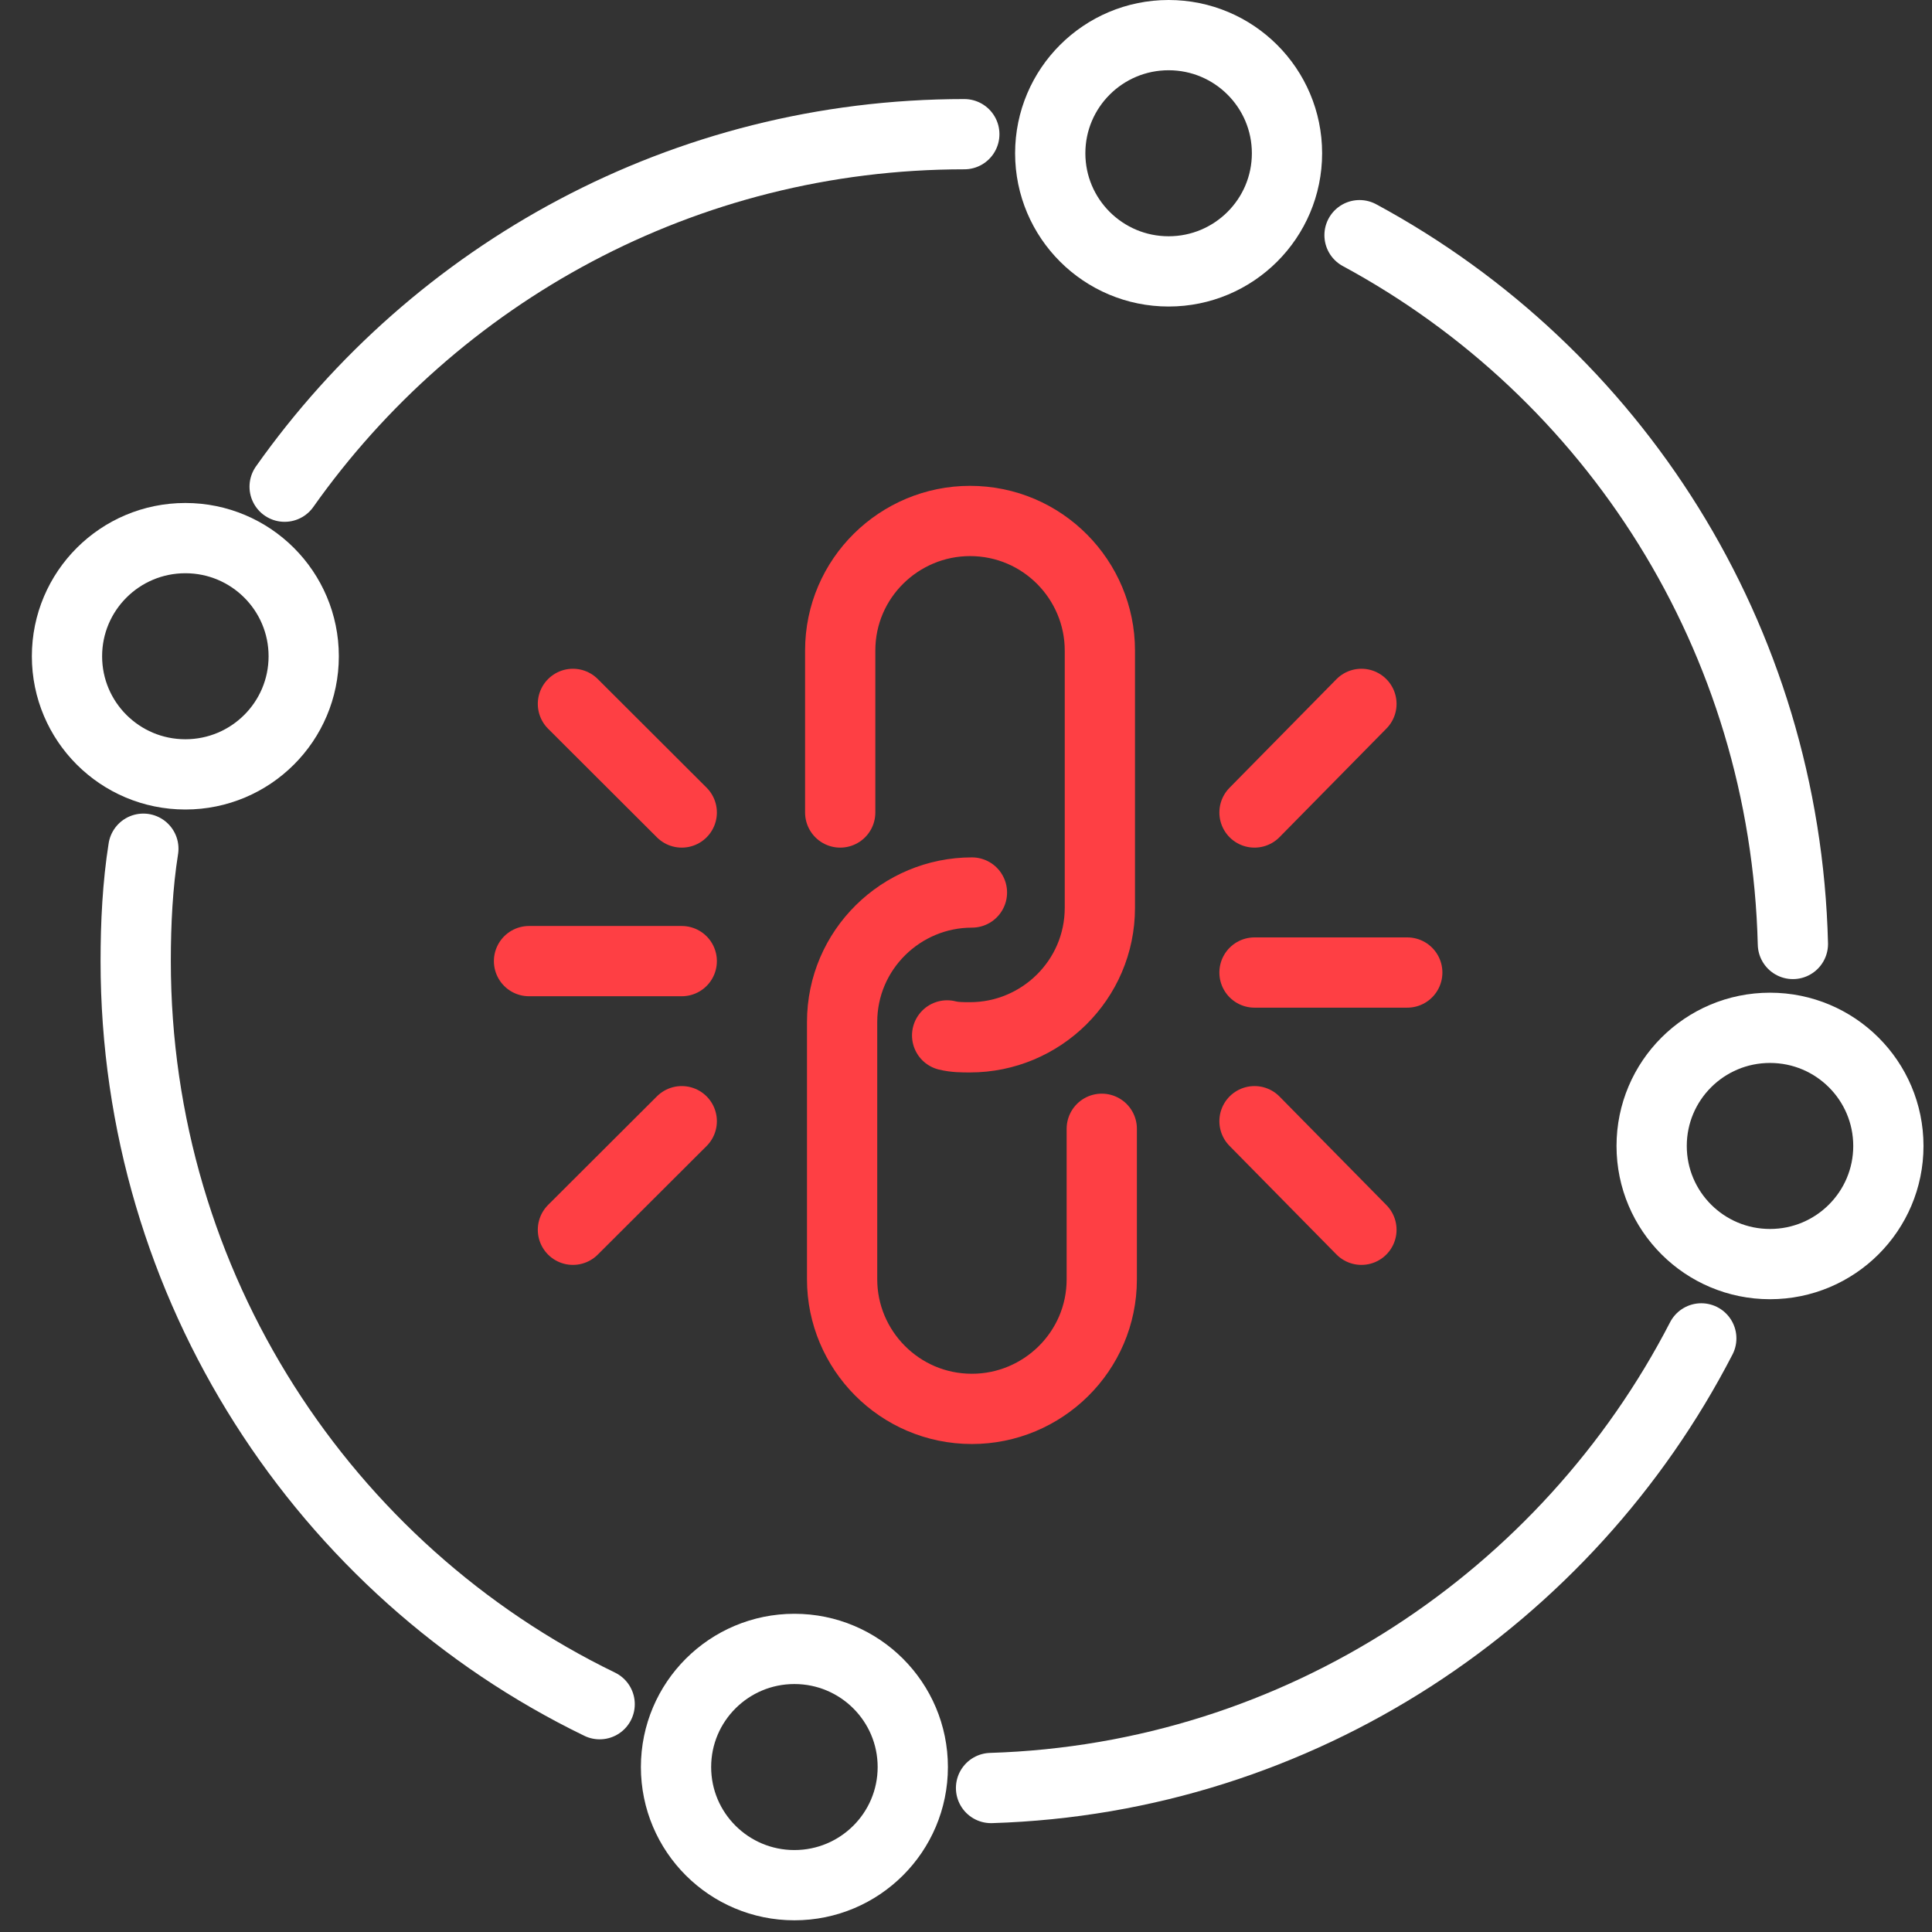
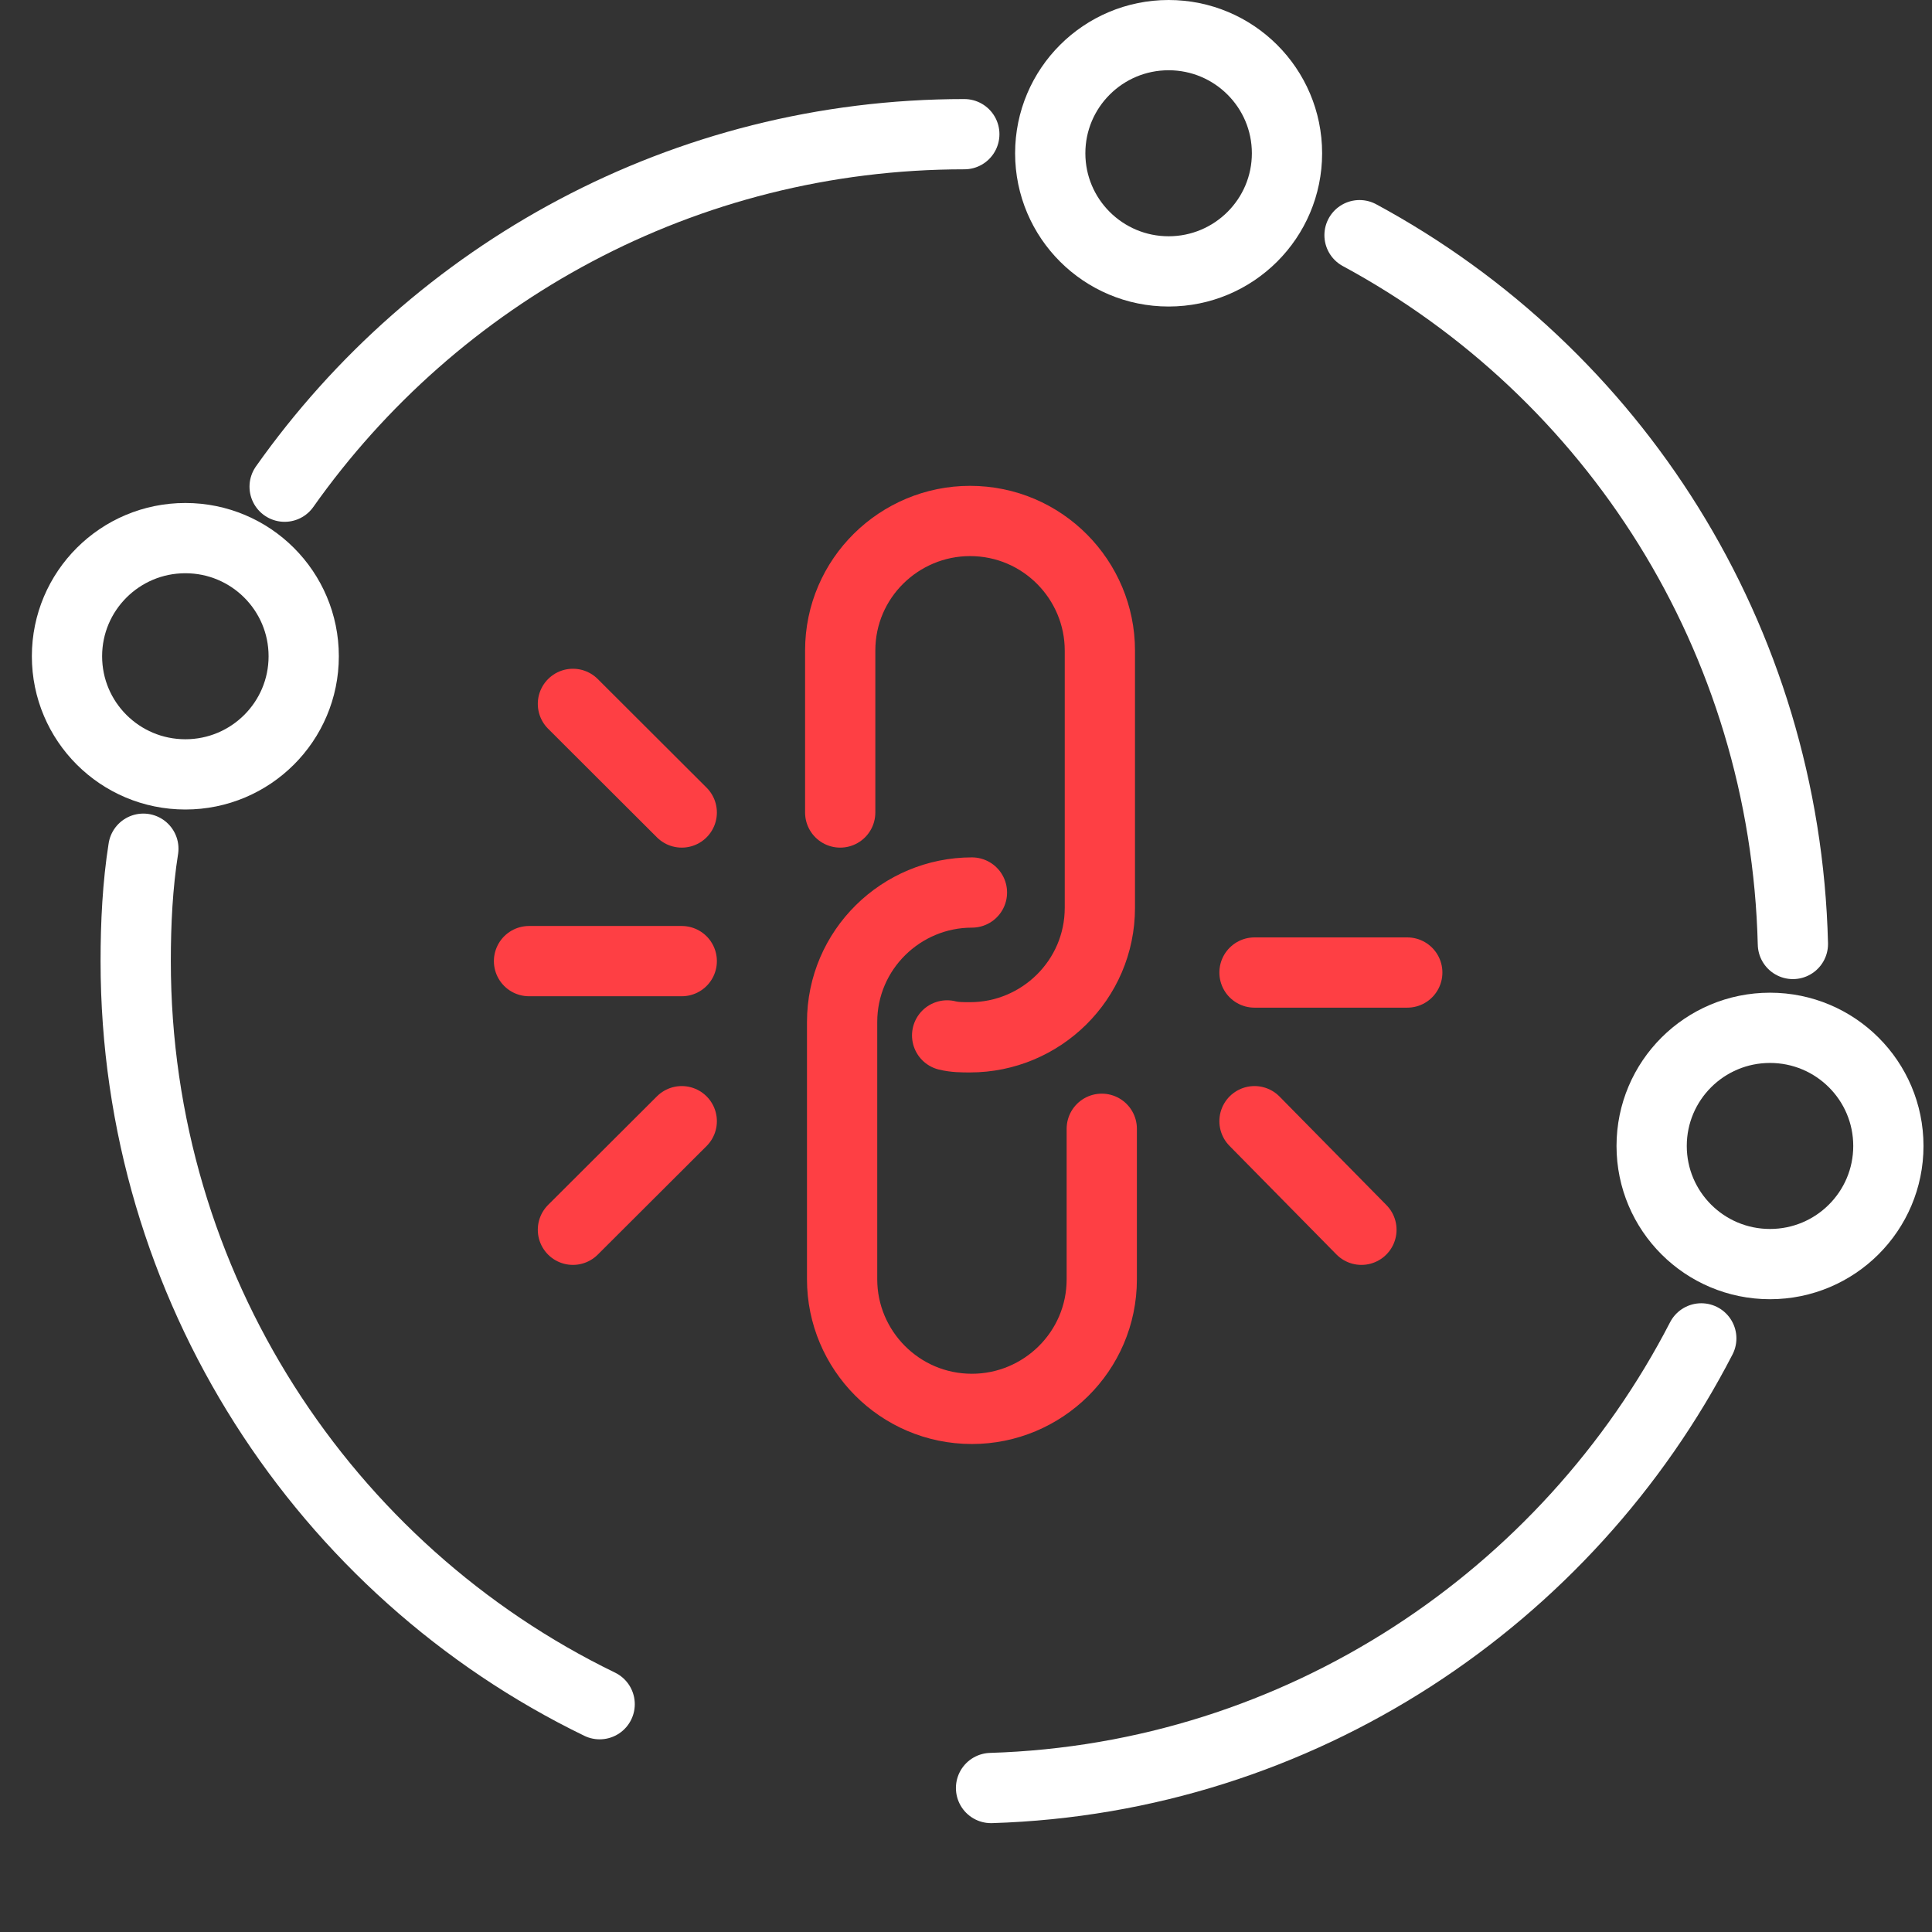
<svg xmlns="http://www.w3.org/2000/svg" width="55" height="55" viewBox="0 0 55 55" fill="none">
  <rect x="0" y="0" width="55" height="55" fill="#333333" stroke="none" />
  <path d="M51.04 26.873C50.823 18.14 45.931 10.601 38.703 6.695" stroke="white" stroke-width="2" stroke-miterlimit="10" stroke-linecap="round" />
  <path d="M28.213 50.901C37.018 50.63 44.627 45.477 48.432 38.101" stroke="white" stroke-width="2" stroke-miterlimit="10" stroke-linecap="round" />
  <path d="M4.081 24.161C3.918 25.191 3.863 26.276 3.863 27.361C3.863 36.636 9.244 44.718 17.071 48.515" stroke="white" stroke-width="2" stroke-miterlimit="10" stroke-linecap="round" />
  <path d="M27.452 3.82C19.462 3.82 12.397 7.78 8.103 13.855" stroke="white" stroke-width="2" stroke-miterlimit="10" stroke-linecap="round" />
  <path d="M33.268 7.726C35.129 7.726 36.638 6.22 36.638 4.363C36.638 2.506 35.129 1 33.268 1C31.407 1 29.898 2.506 29.898 4.363C29.898 6.22 31.407 7.726 33.268 7.726Z" stroke="white" stroke-width="2" stroke-miterlimit="10" />
  <path d="M5.277 22.045C7.138 22.045 8.646 20.54 8.646 18.682C8.646 16.825 7.138 15.319 5.277 15.319C3.415 15.319 1.907 16.825 1.907 18.682C1.907 20.54 3.415 22.045 5.277 22.045Z" stroke="white" stroke-width="2" stroke-miterlimit="10" />
  <path d="M50.388 35.986C52.249 35.986 53.758 34.48 53.758 32.623C53.758 30.765 52.249 29.26 50.388 29.26C48.527 29.26 47.019 30.765 47.019 32.623C47.019 34.48 48.527 35.986 50.388 35.986Z" stroke="white" stroke-width="2" stroke-miterlimit="10" />
-   <path d="M22.615 53.667C24.476 53.667 25.985 52.162 25.985 50.304C25.985 48.447 24.476 46.941 22.615 46.941C20.754 46.941 19.245 48.447 19.245 50.304C19.245 52.162 20.754 53.667 22.615 53.667Z" stroke="white" stroke-width="2" stroke-miterlimit="10" />
  <path d="M23.919 23.13V18.519C23.919 16.458 25.604 14.831 27.615 14.831C29.68 14.831 31.311 16.512 31.311 18.519V25.842C31.311 27.903 29.626 29.53 27.615 29.53C27.398 29.53 27.18 29.53 26.963 29.476" stroke="#FE3F44" stroke-width="2" stroke-miterlimit="10" stroke-linecap="round" />
  <path d="M31.365 32.134V36.419C31.365 38.48 29.68 40.108 27.669 40.108C25.604 40.108 23.973 38.426 23.973 36.419V29.097C23.973 27.035 25.658 25.408 27.669 25.408" stroke="#FE3F44" stroke-width="2" stroke-miterlimit="10" stroke-linecap="round" />
  <path d="M19.408 27.361H15.06" stroke="#FE3F44" stroke-width="2" stroke-miterlimit="10" stroke-linecap="round" />
  <path d="M19.408 31.918L16.31 35.009" stroke="#FE3F44" stroke-width="2" stroke-miterlimit="10" stroke-linecap="round" />
  <path d="M19.408 23.13L16.31 20.038" stroke="#FE3F44" stroke-width="2" stroke-miterlimit="10" stroke-linecap="round" />
  <path d="M35.713 27.686H40.062" stroke="#FE3F44" stroke-width="2" stroke-miterlimit="10" stroke-linecap="round" />
-   <path d="M35.713 23.13L38.757 20.038" stroke="#FE3F44" stroke-width="2" stroke-miterlimit="10" stroke-linecap="round" />
  <path d="M35.713 31.918L38.757 35.009" stroke="#FE3F44" stroke-width="2" stroke-miterlimit="10" stroke-linecap="round" />
</svg>